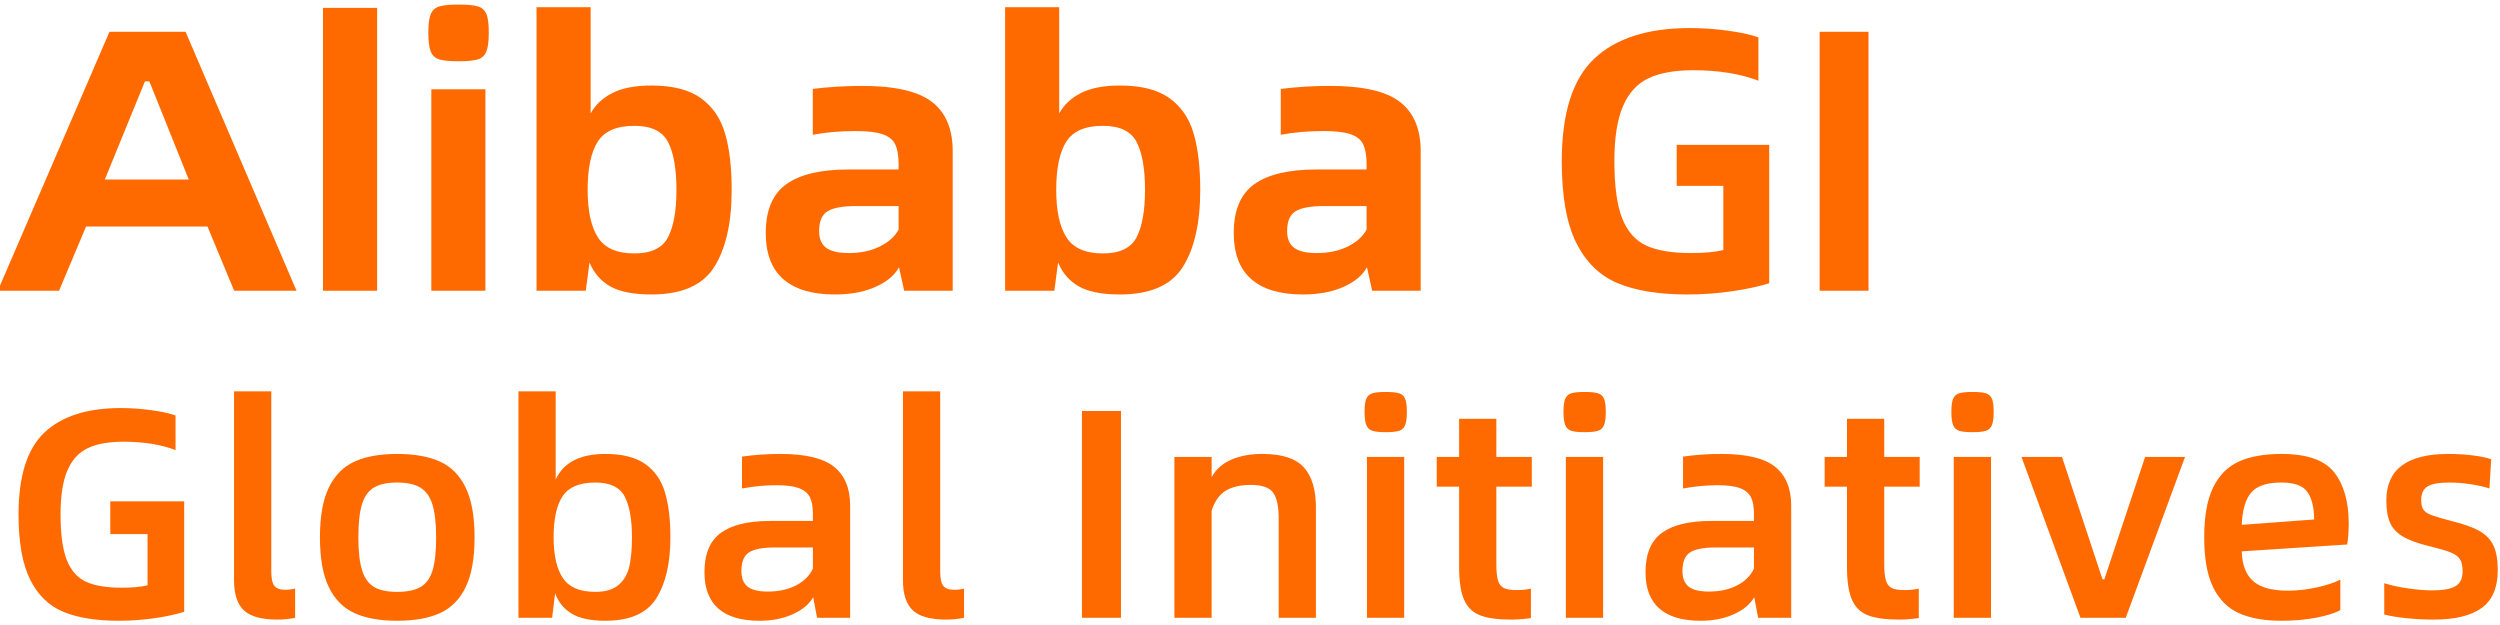
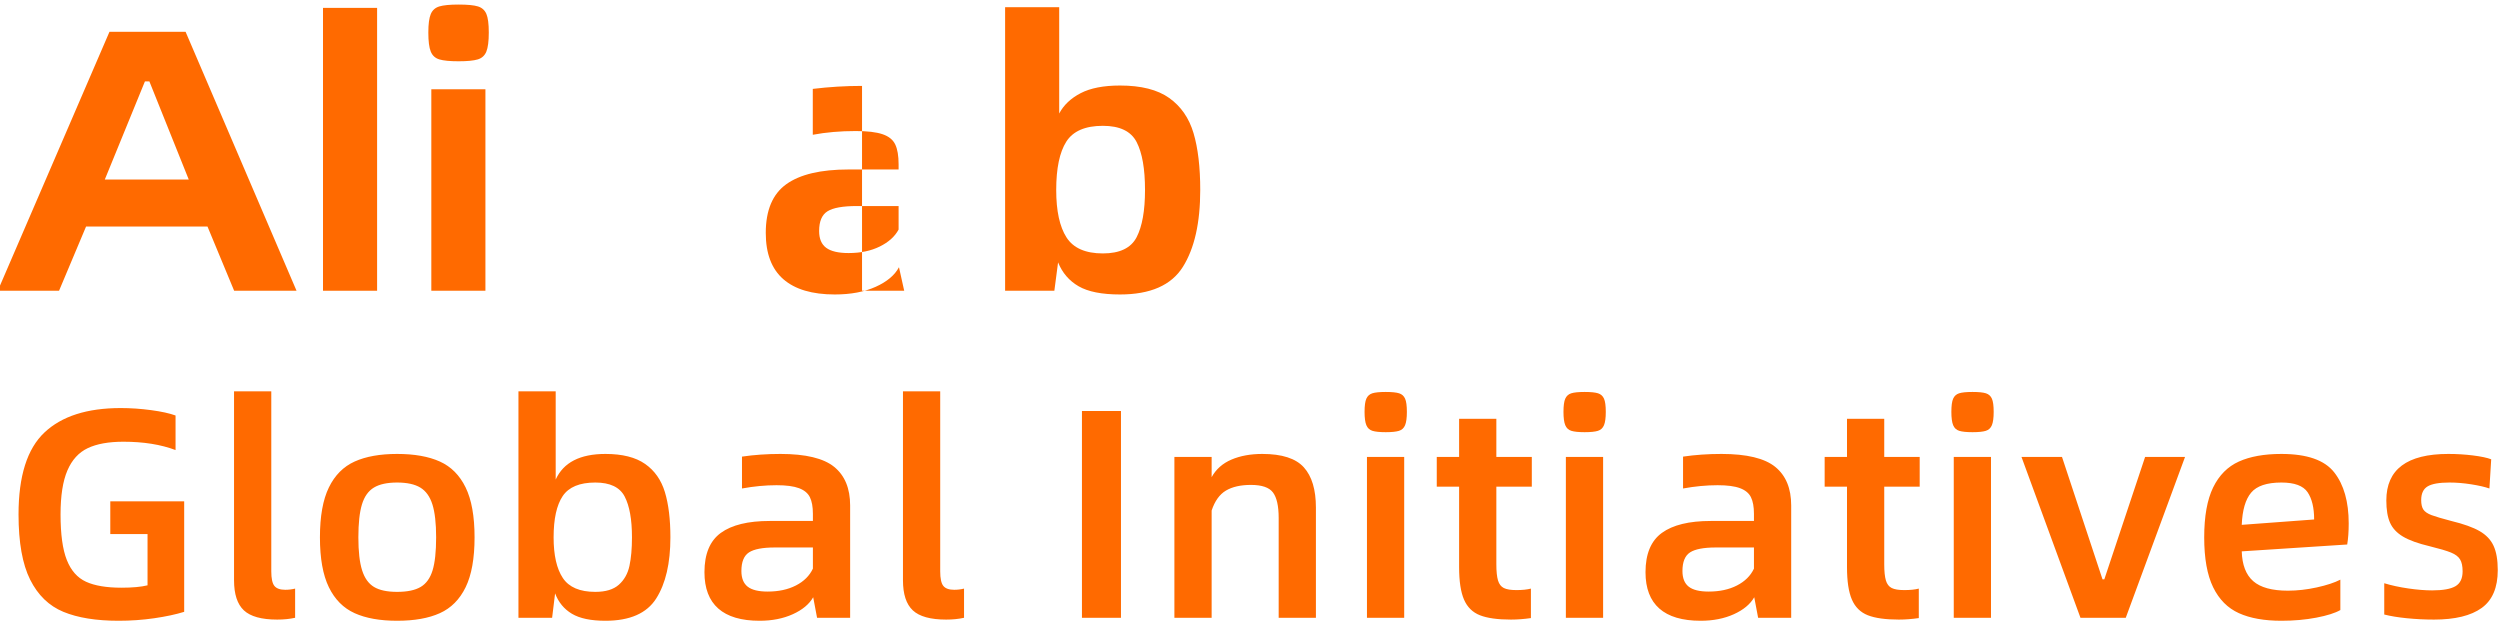
<svg xmlns="http://www.w3.org/2000/svg" xmlns:ns1="http://www.inkscape.org/namespaces/inkscape" width="226.772" height="56.693" viewBox="0 0 226.772 56.693">
  <g ns1:groupmode="layer" ns1:label="Camada 1">
    <path transform="matrix(1,0,0,-1,0,56.693)" d="M18.822 36.142H7.806L5.356 30.32H-.202L9.93 53.809H16.834L26.898 30.32H21.239ZM17.122 40.406 13.551 49.307H13.145L9.506 40.406Z" fill="#ff6a00" />
    <path transform="matrix(1,0,0,-1,0,56.693)" d="M41.596 51.135C40.806 51.135 40.225 51.191 39.853 51.304 39.48 51.417 39.221 51.654 39.074 52.015 38.927 52.376 38.854 52.951 38.854 53.741 38.854 54.508 38.927 55.066 39.074 55.416 39.221 55.766 39.48 55.997 39.853 56.11 40.225 56.223 40.806 56.279 41.596 56.279 42.408 56.279 42.995 56.223 43.355 56.11 43.717 55.997 43.97 55.772 44.117 55.433 44.264 55.095 44.337 54.531 44.337 53.741 44.337 52.951 44.264 52.376 44.117 52.015 43.97 51.654 43.711 51.417 43.339 51.304 42.966 51.191 42.385 51.135 41.596 51.135ZM39.125 48.597H44.032V30.32H39.125Z" fill="#ff6a00" />
-     <path transform="matrix(1,0,0,-1,0,56.693)" d="M59.092 48.935C61.01 48.935 62.499 48.557 63.56 47.801 64.62 47.045 65.354 45.985 65.76 44.62 66.166 43.255 66.369 41.534 66.369 39.459 66.369 36.48 65.844 34.156 64.795 32.486 63.746 30.817 61.845 29.982 59.092 29.982 57.445 29.982 56.193 30.23 55.336 30.727 54.478 31.223 53.858 31.945 53.474 32.893L53.136 30.32H48.668V56.042H53.576V46.397C53.982 47.164 54.631 47.779 55.522 48.241 56.413 48.704 57.603 48.935 59.092 48.935ZM57.536 33.705C59.07 33.705 60.091 34.196 60.599 35.177 61.106 36.159 61.36 37.586 61.36 39.459 61.36 41.377 61.106 42.826 60.599 43.807 60.091 44.789 59.07 45.28 57.536 45.28 55.934 45.28 54.828 44.8 54.219 43.842 53.61 42.883 53.305 41.422 53.305 39.459 53.305 37.563 53.615 36.13 54.236 35.16 54.856 34.19 55.956 33.705 57.536 33.705" fill="#ff6a00" />
-     <path transform="matrix(1,0,0,-1,0,56.693)" d="M78.194 48.901C81.173 48.901 83.288 48.416 84.54 47.446 85.793 46.476 86.419 44.986 86.419 42.978V30.32H82.019L81.545 32.453C81.161 31.731 80.456 31.138 79.43 30.676 78.403 30.213 77.168 29.982 75.724 29.982 73.671 29.982 72.114 30.445 71.053 31.37 69.993 32.295 69.462 33.694 69.462 35.566 69.462 37.62 70.083 39.092 71.324 39.983 72.565 40.874 74.449 41.32 76.976 41.32H81.511V41.794C81.511 42.561 81.41 43.159 81.207 43.587 81.003 44.016 80.62 44.327 80.056 44.518 79.492 44.71 78.68 44.806 77.619 44.806 76.22 44.806 74.923 44.693 73.727 44.468V48.63C75.216 48.811 76.705 48.901 78.194 48.901ZM76.976 33.739C78.059 33.739 79.001 33.936 79.802 34.331 80.603 34.726 81.173 35.239 81.511 35.871V38.003H77.721C76.457 38.003 75.571 37.845 75.064 37.529 74.556 37.214 74.302 36.616 74.302 35.736 74.302 35.036 74.517 34.529 74.945 34.213 75.374 33.897 76.051 33.739 76.976 33.739" fill="#ff6a00" />
+     <path transform="matrix(1,0,0,-1,0,56.693)" d="M78.194 48.901V30.32H82.019L81.545 32.453C81.161 31.731 80.456 31.138 79.43 30.676 78.403 30.213 77.168 29.982 75.724 29.982 73.671 29.982 72.114 30.445 71.053 31.37 69.993 32.295 69.462 33.694 69.462 35.566 69.462 37.62 70.083 39.092 71.324 39.983 72.565 40.874 74.449 41.32 76.976 41.32H81.511V41.794C81.511 42.561 81.41 43.159 81.207 43.587 81.003 44.016 80.62 44.327 80.056 44.518 79.492 44.71 78.68 44.806 77.619 44.806 76.22 44.806 74.923 44.693 73.727 44.468V48.63C75.216 48.811 76.705 48.901 78.194 48.901ZM76.976 33.739C78.059 33.739 79.001 33.936 79.802 34.331 80.603 34.726 81.173 35.239 81.511 35.871V38.003H77.721C76.457 38.003 75.571 37.845 75.064 37.529 74.556 37.214 74.302 36.616 74.302 35.736 74.302 35.036 74.517 34.529 74.945 34.213 75.374 33.897 76.051 33.739 76.976 33.739" fill="#ff6a00" />
    <path transform="matrix(1,0,0,-1,0,56.693)" d="M101.596 48.935C103.514 48.935 105.003 48.557 106.063 47.801 107.124 47.045 107.857 45.985 108.263 44.62 108.669 43.255 108.872 41.534 108.872 39.459 108.872 36.48 108.347 34.156 107.298 32.486 106.249 30.817 104.348 29.982 101.596 29.982 99.948 29.982 98.696 30.23 97.839 30.727 96.981 31.223 96.361 31.945 95.977 32.893L95.639 30.32H91.172V56.042H96.079V46.397C96.485 47.164 97.134 47.779 98.025 48.241 98.916 48.704 100.106 48.935 101.596 48.935ZM100.039 33.705C101.573 33.705 102.594 34.196 103.102 35.177 103.609 36.159 103.863 37.586 103.863 39.459 103.863 41.377 103.609 42.826 103.102 43.807 102.594 44.789 101.573 45.28 100.039 45.28 98.437 45.28 97.331 44.8 96.722 43.842 96.113 42.883 95.808 41.422 95.808 39.459 95.808 37.563 96.119 36.13 96.739 35.16 97.359 34.19 98.459 33.705 100.039 33.705" fill="#ff6a00" />
-     <path transform="matrix(1,0,0,-1,0,56.693)" d="M120.645 48.901C123.623 48.901 125.739 48.416 126.991 47.446 128.243 46.476 128.869 44.986 128.869 42.978V30.32H124.469L123.996 32.453C123.612 31.731 122.907 31.138 121.88 30.676 120.854 30.213 119.618 29.982 118.174 29.982 116.121 29.982 114.564 30.445 113.504 31.37 112.443 32.295 111.913 33.694 111.913 35.566 111.913 37.62 112.533 39.092 113.775 39.983 115.016 40.874 116.899 41.32 119.427 41.32H123.962V41.794C123.962 42.561 123.86 43.159 123.657 43.587 123.454 44.016 123.07 44.327 122.506 44.518 121.942 44.71 121.13 44.806 120.07 44.806 118.671 44.806 117.373 44.693 116.177 44.468V48.63C117.667 48.811 119.156 48.901 120.645 48.901ZM119.427 33.739C120.51 33.739 121.451 33.936 122.253 34.331 123.053 34.726 123.623 35.239 123.962 35.871V38.003H120.171C118.907 38.003 118.022 37.845 117.514 37.529 117.007 37.214 116.753 36.616 116.753 35.736 116.753 35.036 116.967 34.529 117.396 34.213 117.825 33.897 118.501 33.739 119.427 33.739ZM153.038 29.982C150.489 29.982 148.396 30.32 146.76 30.997 145.124 31.674 143.866 32.893 142.986 34.653 142.106 36.412 141.666 38.883 141.666 42.064 141.666 46.419 142.648 49.522 144.611 51.372 146.574 53.222 149.462 54.147 153.275 54.147 154.403 54.147 155.554 54.068 156.727 53.91 157.9 53.752 158.826 53.549 159.503 53.301V49.375C157.833 50.007 155.859 50.323 153.58 50.323 151.91 50.323 150.562 50.08 149.536 49.595 148.509 49.11 147.736 48.264 147.217 47.056 146.698 45.849 146.438 44.186 146.438 42.064 146.438 39.808 146.675 38.082 147.149 36.886 147.623 35.691 148.351 34.867 149.332 34.416 150.314 33.964 151.662 33.739 153.377 33.739 154.595 33.739 155.577 33.829 156.321 34.01V39.831H152.091V43.554H160.484V30.997C159.536 30.704 158.403 30.461 157.083 30.27 155.763 30.078 154.415 29.982 153.038 29.982ZM165.057 53.809H169.49V30.32H165.057Z" fill="#ff6a00" />
    <path transform="matrix(1,0,0,-1,0,56.693)" d="M29.299 55.978H34.206V30.32H29.299Z" fill="#ff6a00" />
    <path transform="matrix(1,0,0,-1,0,56.693)" d="M10.762 .384C8.726 .384 7.055 .654 5.749 1.194 4.443 1.735 3.438 2.708 2.735 4.113 2.033 5.518 1.681 7.491 1.681 10.031 1.681 13.508 2.465 15.986 4.033 17.463 5.6 18.941 7.906 19.679 10.951 19.679 11.852 19.679 12.771 19.616 13.708 19.49 14.645 19.364 15.383 19.202 15.924 19.004V15.869C14.591 16.373 13.014 16.625 11.194 16.625 9.861 16.625 8.785 16.432 7.965 16.044 7.145 15.657 6.528 14.981 6.114 14.018 5.699 13.053 5.492 11.725 5.492 10.031 5.492 8.229 5.681 6.851 6.06 5.897 6.438 4.942 7.019 4.284 7.803 3.924 8.586 3.563 9.663 3.383 11.032 3.383 12.005 3.383 12.789 3.455 13.383 3.599V8.248H10.005V11.22H16.707V1.194C15.951 .96 15.045 .766 13.992 .613 12.938 .46 11.861 .384 10.762 .384ZM25.148 .491C23.725 .491 22.716 .771 22.121 1.329 21.526 1.888 21.229 2.797 21.229 4.059V21.193H24.608V4.87C24.608 4.221 24.702 3.779 24.891 3.545 25.08 3.311 25.409 3.194 25.878 3.194 26.184 3.194 26.481 3.23 26.77 3.302V.654C26.283 .546 25.743 .491 25.148 .491ZM36.02 .384C34.471 .384 33.188 .613 32.169 1.073 31.152 1.532 30.372 2.316 29.832 3.424 29.291 4.532 29.021 6.041 29.021 7.95 29.021 9.86 29.291 11.369 29.832 12.477 30.372 13.585 31.152 14.369 32.169 14.828 33.188 15.288 34.471 15.517 36.02 15.517 37.588 15.517 38.881 15.288 39.898 14.828 40.917 14.369 41.696 13.585 42.236 12.477 42.777 11.369 43.047 9.86 43.047 7.95 43.047 6.041 42.777 4.532 42.236 3.424 41.696 2.316 40.917 1.532 39.898 1.073 38.881 .613 37.588 .384 36.02 .384ZM36.02 3.005C36.939 3.005 37.651 3.154 38.156 3.451 38.66 3.748 39.02 4.248 39.237 4.951 39.453 5.653 39.561 6.653 39.561 7.95 39.561 9.23 39.448 10.225 39.223 10.937 38.998 11.648 38.633 12.157 38.129 12.464 37.624 12.77 36.921 12.923 36.02 12.923 35.12 12.923 34.417 12.77 33.913 12.464 33.408 12.157 33.048 11.648 32.832 10.937 32.615 10.225 32.507 9.23 32.507 7.95 32.507 6.671 32.62 5.676 32.845 4.964 33.07 4.253 33.431 3.748 33.926 3.451 34.422 3.154 35.12 3.005 36.02 3.005ZM54.919 15.517C56.451 15.517 57.649 15.216 58.514 14.612 59.379 14.008 59.977 13.157 60.311 12.058 60.644 10.959 60.811 9.59 60.811 7.95 60.811 5.608 60.383 3.762 59.527 2.41 58.671 1.059 57.135 .384 54.919 .384 53.604 .384 52.591 .595 51.879 1.018 51.167 1.442 50.658 2.059 50.352 2.87L50.082 .654H47.028V21.193H50.406V13.193C51.109 14.743 52.613 15.517 54.919 15.517ZM54.001 3.005C54.937 3.005 55.649 3.221 56.136 3.654 56.622 4.086 56.942 4.653 57.095 5.356 57.248 6.059 57.325 6.923 57.325 7.95 57.325 9.572 57.104 10.806 56.663 11.653 56.221 12.5 55.334 12.923 54.001 12.923 52.577 12.923 51.591 12.513 51.041 11.694 50.492 10.874 50.217 9.626 50.217 7.95 50.217 6.329 50.496 5.099 51.055 4.262 51.613 3.424 52.595 3.005 54.001 3.005ZM70.792 15.517C73.08 15.517 74.706 15.125 75.669 14.342 76.633 13.558 77.115 12.391 77.115 10.842V.654H74.115L73.764 2.518C73.404 1.888 72.787 1.374 71.913 .978 71.039 .582 70.035 .384 68.9 .384 67.242 .384 65.995 .753 65.157 1.491 64.319 2.23 63.9 3.329 63.9 4.789 63.9 6.446 64.395 7.635 65.386 8.356 66.377 9.076 67.855 9.437 69.819 9.437H73.737V10.085C73.737 10.716 73.647 11.216 73.467 11.585 73.287 11.955 72.958 12.229 72.481 12.409 72.003 12.59 71.323 12.68 70.44 12.68 69.431 12.68 68.386 12.581 67.305 12.383V15.274C68.404 15.436 69.567 15.517 70.792 15.517ZM69.629 3.032C70.62 3.032 71.476 3.216 72.197 3.586 72.918 3.955 73.431 4.464 73.737 5.113V7.032H70.278C69.179 7.032 68.4 6.883 67.941 6.586 67.481 6.288 67.251 5.725 67.251 4.897 67.251 4.248 67.441 3.775 67.819 3.478 68.197 3.18 68.801 3.032 69.629 3.032ZM85.826 .491C84.402 .491 83.394 .771 82.799 1.329 82.204 1.888 81.907 2.797 81.907 4.059V21.193H85.285V4.87C85.285 4.221 85.38 3.779 85.569 3.545 85.758 3.311 86.087 3.194 86.556 3.194 86.862 3.194 87.159 3.23 87.447 3.302V.654C86.961 .546 86.42 .491 85.826 .491" fill="#ff6a00" />
    <path transform="matrix(1,0,0,-1,0,56.693)" d="M98.142 19.409H101.682V.654H98.142ZM114.5 15.517C116.284 15.517 117.541 15.112 118.27 14.301 119 13.491 119.365 12.274 119.365 10.653V.654H115.987V9.707C115.987 10.788 115.815 11.558 115.473 12.018 115.131 12.477 114.464 12.707 113.473 12.707 112.537 12.707 111.78 12.536 111.203 12.193 110.627 11.851 110.194 11.247 109.906 10.383V.654H106.528V15.247H109.906V13.41C110.302 14.13 110.901 14.662 111.703 15.004 112.505 15.346 113.437 15.517 114.5 15.517ZM125.697 17.49C125.157 17.49 124.756 17.531 124.495 17.612 124.233 17.693 124.049 17.864 123.94 18.125 123.832 18.387 123.778 18.788 123.778 19.328 123.778 19.887 123.832 20.287 123.94 20.53 124.049 20.774 124.229 20.936 124.481 21.017 124.733 21.098 125.139 21.139 125.697 21.139 126.256 21.139 126.661 21.098 126.914 21.017 127.166 20.936 127.346 20.774 127.454 20.53 127.562 20.287 127.616 19.887 127.616 19.328 127.616 18.788 127.562 18.387 127.454 18.125 127.346 17.864 127.161 17.693 126.9 17.612 126.638 17.531 126.237 17.49 125.697 17.49ZM123.995 15.247H127.373V.654H123.995ZM135.732 12.545V5.518C135.732 4.87 135.782 4.379 135.881 4.045 135.98 3.712 136.156 3.482 136.408 3.356 136.66 3.23 137.038 3.167 137.543 3.167 138.083 3.167 138.525 3.212 138.867 3.302V.627C138.237 .537 137.633 .491 137.056 .491 135.849 .491 134.912 .622 134.246 .883 133.579 1.145 133.097 1.617 132.8 2.302 132.503 2.987 132.354 3.969 132.354 5.248V12.545H130.327V15.247H132.354V18.706H135.732V15.247H138.948V12.545ZM143.74 17.49C143.2 17.49 142.799 17.531 142.538 17.612 142.276 17.693 142.092 17.864 141.983 18.125 141.875 18.387 141.821 18.788 141.821 19.328 141.821 19.887 141.875 20.287 141.983 20.53 142.092 20.774 142.272 20.936 142.524 21.017 142.776 21.098 143.182 21.139 143.74 21.139 144.299 21.139 144.704 21.098 144.956 21.017 145.208 20.936 145.389 20.774 145.497 20.53 145.605 20.287 145.659 19.887 145.659 19.328 145.659 18.788 145.605 18.387 145.497 18.125 145.389 17.864 145.204 17.693 144.943 17.612 144.681 17.531 144.281 17.49 143.74 17.49ZM142.038 15.247H145.416V.654H142.038ZM156.153 15.517C158.441 15.517 160.067 15.125 161.031 14.342 161.995 13.558 162.477 12.391 162.477 10.842V.654H159.477L159.126 2.518C158.766 1.888 158.149 1.374 157.275 .978 156.401 .582 155.396 .384 154.261 .384 152.604 .384 151.356 .753 150.519 1.491 149.681 2.23 149.262 3.329 149.262 4.789 149.262 6.446 149.757 7.635 150.748 8.356 151.739 9.076 153.217 9.437 155.18 9.437H159.099V10.085C159.099 10.716 159.009 11.216 158.829 11.585 158.649 11.955 158.32 12.229 157.842 12.409 157.365 12.59 156.685 12.68 155.802 12.68 154.793 12.68 153.748 12.581 152.667 12.383V15.274C153.766 15.436 154.928 15.517 156.153 15.517ZM154.991 3.032C155.982 3.032 156.838 3.216 157.558 3.586 158.279 3.955 158.793 4.464 159.099 5.113V7.032H155.64C154.541 7.032 153.761 6.883 153.302 6.586 152.843 6.288 152.613 5.725 152.613 4.897 152.613 4.248 152.802 3.775 153.181 3.478 153.559 3.18 154.162 3.032 154.991 3.032ZM170.917 12.545V5.518C170.917 4.87 170.967 4.379 171.066 4.045 171.165 3.712 171.341 3.482 171.593 3.356 171.845 3.23 172.223 3.167 172.728 3.167 173.268 3.167 173.71 3.212 174.052 3.302V.627C173.422 .537 172.818 .491 172.242 .491 171.034 .491 170.097 .622 169.431 .883 168.764 1.145 168.282 1.617 167.985 2.302 167.688 2.987 167.539 3.969 167.539 5.248V12.545H165.512V15.247H167.539V18.706H170.917V15.247H174.133V12.545ZM178.925 17.49C178.385 17.49 177.984 17.531 177.723 17.612 177.461 17.693 177.277 17.864 177.168 18.125 177.06 18.387 177.006 18.788 177.006 19.328 177.006 19.887 177.06 20.287 177.168 20.53 177.277 20.774 177.457 20.936 177.709 21.017 177.961 21.098 178.367 21.139 178.925 21.139 179.484 21.139 179.889 21.098 180.141 21.017 180.393 20.936 180.574 20.774 180.682 20.53 180.79 20.287 180.844 19.887 180.844 19.328 180.844 18.788 180.79 18.387 180.682 18.125 180.574 17.864 180.389 17.693 180.128 17.612 179.867 17.531 179.466 17.49 178.925 17.49ZM177.223 15.247H180.601V.654H177.223ZM183.366 15.247H187.041L190.717 4.14H190.879L194.581 15.247H198.203L192.825 .654H188.717ZM213.048 9.22C213.048 8.482 213.003 7.842 212.912 7.302L203.346 6.68C203.382 5.455 203.728 4.554 204.386 3.978 205.044 3.401 206.093 3.113 207.535 3.113 208.381 3.113 209.255 3.212 210.156 3.41 211.057 3.608 211.768 3.843 212.291 4.113V1.356C211.823 1.086 211.097 .856 210.116 .667 209.134 .478 208.075 .384 206.94 .384 205.391 .384 204.107 .613 203.089 1.073 202.071 1.532 201.292 2.316 200.751 3.424 200.211 4.532 199.941 6.041 199.941 7.95 199.941 9.86 200.211 11.369 200.751 12.477 201.292 13.585 202.071 14.369 203.089 14.828 204.107 15.288 205.391 15.517 206.94 15.517 209.264 15.517 210.863 14.959 211.737 13.842 212.611 12.725 213.048 11.184 213.048 9.22ZM209.913 9.572C209.913 10.635 209.714 11.459 209.318 12.045 208.922 12.63 208.129 12.923 206.94 12.923 205.625 12.923 204.71 12.617 204.197 12.004 203.684 11.392 203.4 10.419 203.346 9.085ZM220.785 .491C219.957 .491 219.137 .532 218.326 .613 217.515 .694 216.831 .807 216.272 .951V3.788C216.921 3.59 217.646 3.433 218.448 3.316 219.249 3.199 219.975 3.14 220.623 3.14 221.596 3.14 222.299 3.266 222.731 3.518 223.163 3.771 223.38 4.221 223.38 4.87 223.38 5.338 223.303 5.698 223.15 5.95 222.997 6.203 222.722 6.41 222.326 6.572 221.929 6.734 221.29 6.923 220.407 7.14 219.344 7.392 218.533 7.685 217.975 8.018 217.416 8.351 217.024 8.77 216.799 9.275 216.574 9.779 216.461 10.455 216.461 11.301 216.461 14.112 218.335 15.517 222.083 15.517 222.839 15.517 223.582 15.472 224.312 15.382 225.042 15.292 225.596 15.175 225.974 15.031L225.812 12.383C225.397 12.527 224.848 12.653 224.163 12.761 223.479 12.869 222.821 12.923 222.191 12.923 221.254 12.923 220.592 12.806 220.204 12.572 219.817 12.338 219.623 11.923 219.623 11.329 219.623 10.95 219.691 10.662 219.826 10.464 219.961 10.266 220.209 10.099 220.569 9.964 220.929 9.829 221.524 9.653 222.353 9.437 223.47 9.166 224.326 8.86 224.92 8.518 225.515 8.176 225.938 7.73 226.19 7.18 226.443 6.631 226.569 5.897 226.569 4.978 226.569 3.392 226.082 2.248 225.109 1.545 224.136 .843 222.695 .491 220.785 .491" fill="#ff6a00" />
  </g>
</svg>